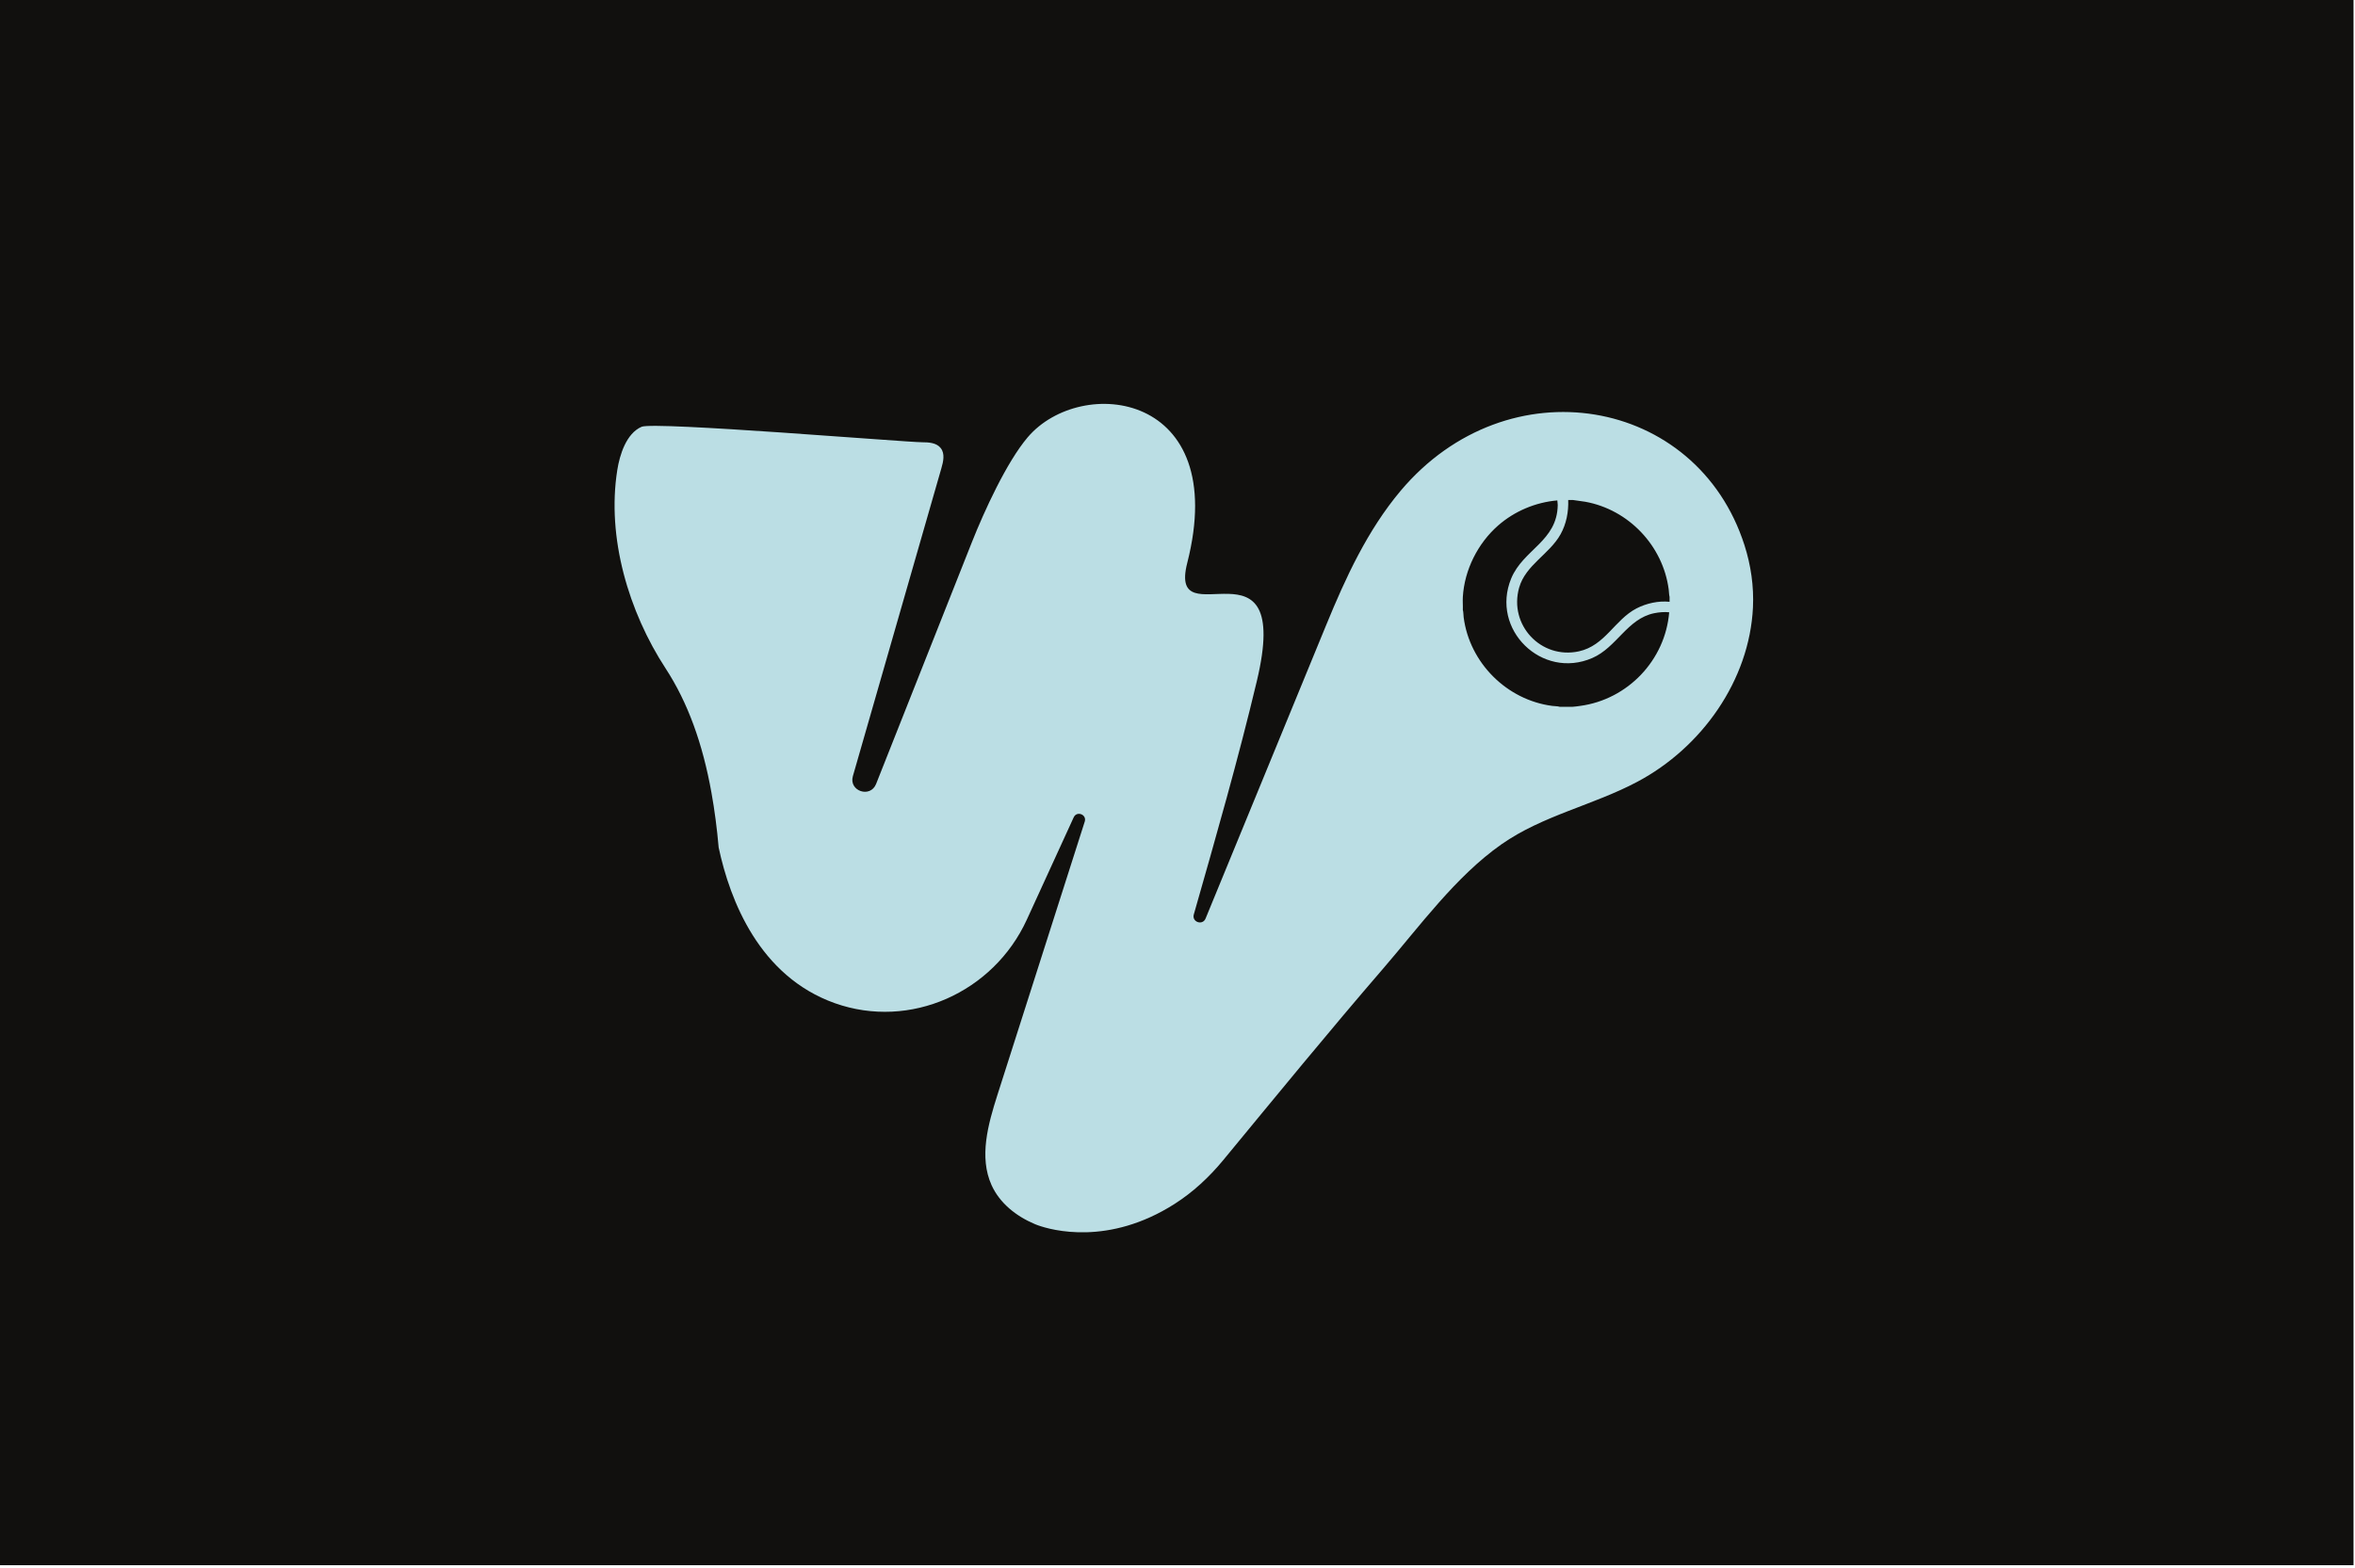
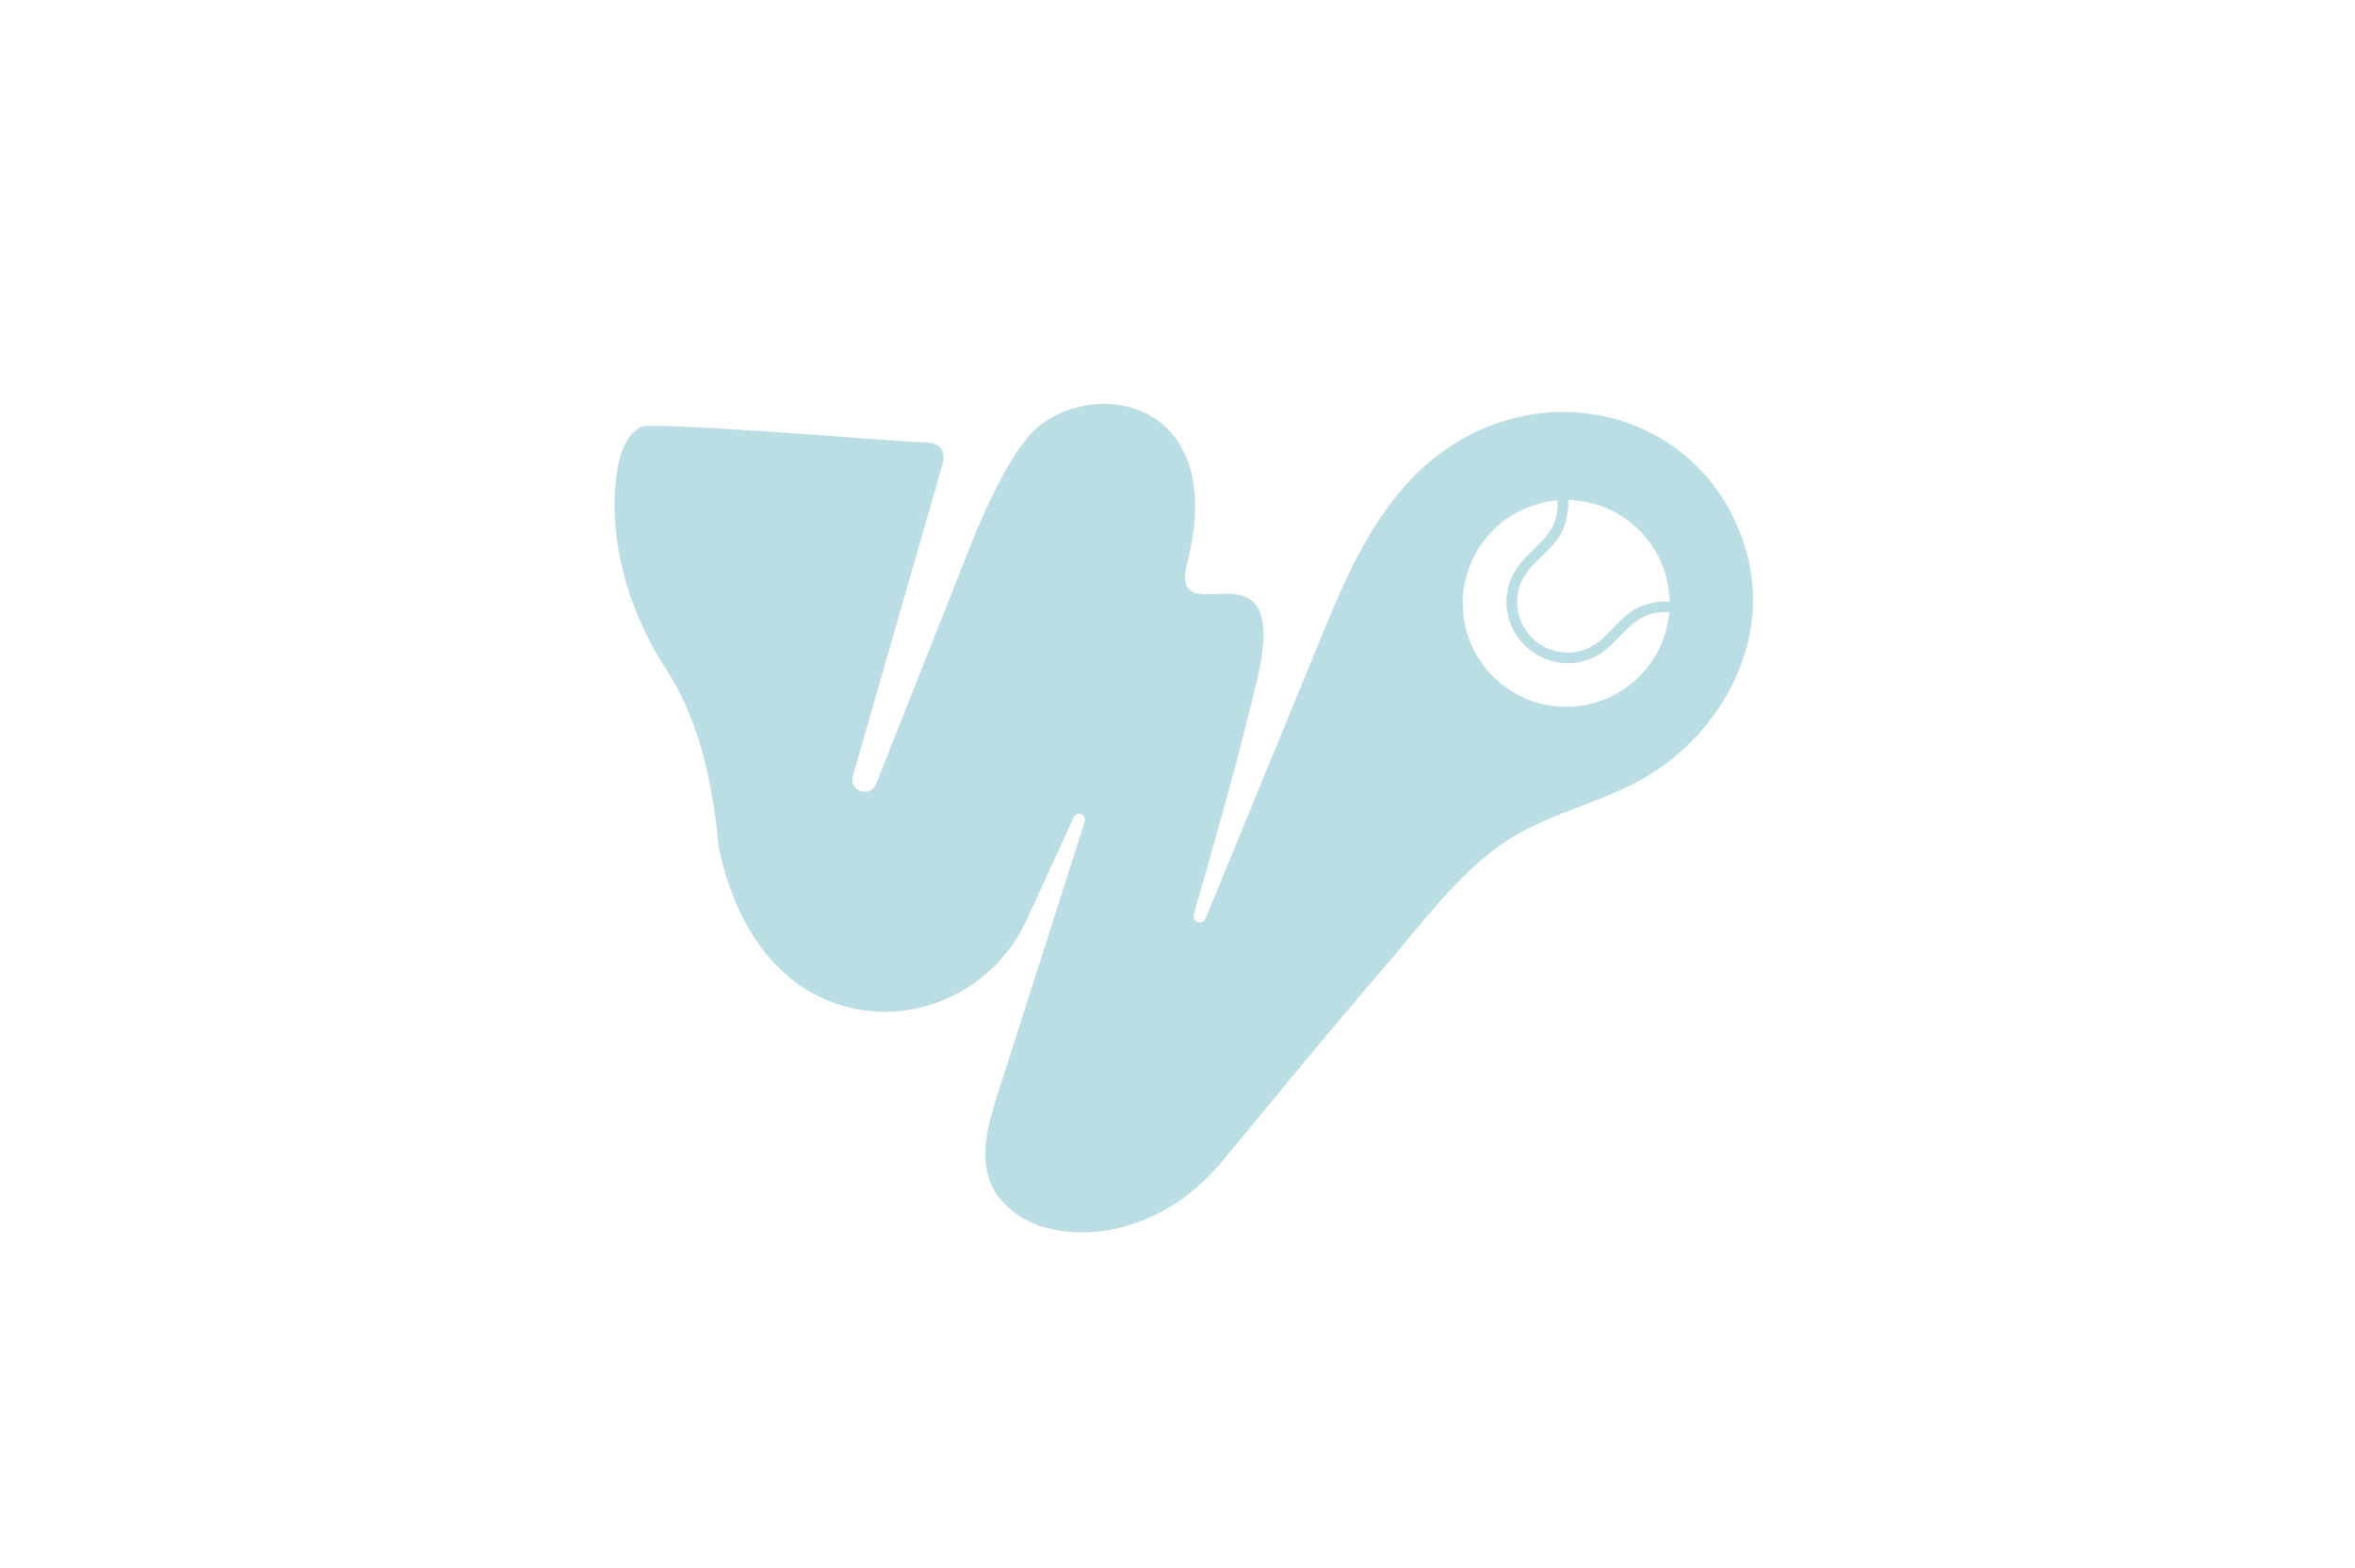
<svg xmlns="http://www.w3.org/2000/svg" width="542" height="361" viewBox="0 0 542 361" fill="none">
-   <path d="M541.66 0H0V360.33H541.66V0Z" fill="#11100E" />
  <path d="M401.49 125.51C390.54 91.3 347 83.7 322.34 113C314.73 122.06 309.72 132.93 305.23 143.87C295.98 166.41 286.72 188.93 277.46 211.46C276.77 213.13 274.26 212.26 274.75 210.53C279.84 192.68 284.96 174.84 289.26 156.79C297.67 121.54 268.67 147.56 273.24 129.61C283.29 90.2 248.84 86.2 236.53 100.66C231.66 106.38 226.46 117.81 223.69 124.79C216.34 143.34 208.98 161.92 201.63 180.48C200.3 183.81 195.3 182.11 196.29 178.67C203.07 155.05 209.87 131.44 216.65 107.82C217.11 106.27 217.51 104.44 216.52 103.17C215.56 101.92 213.75 101.81 212.19 101.81C208.56 101.81 150.55 96.99 147.66 98.25C144.12 99.79 142.62 104.73 142.07 108.19C139.59 123.77 144.7 140.87 153.19 153.88C158.29 161.7 161.72 171.17 163.75 182.54C164.46 186.49 165.01 190.68 165.4 195.11C168 207.29 174.75 224.76 192.15 230.95C209.48 237.1 228.64 228.47 236.31 211.74C239.91 203.88 243.51 196.02 247.11 188.16C247.83 186.6 250.17 187.51 249.65 189.14C242.95 210.12 236.25 231.1 229.55 252.08C227.4 258.84 225.28 266.37 228.21 272.84C230.1 277.01 233.91 280.01 238.17 281.8C238.24 281.83 238.32 281.86 238.39 281.89C238.51 281.93 238.66 282 238.86 282.07C242.04 283.21 255.13 286.86 270.34 277.15C274.57 274.45 278.28 271 281.48 267.13C293.7 252.32 305.84 237.45 318.38 222.92C326.71 213.26 335.04 201.75 345.56 194.37C355.05 187.72 366.68 185.37 376.82 179.98C391.67 172.1 402.64 156.61 403.44 139.83C403.67 134.99 402.97 130.13 401.49 125.51ZM363.65 162.51C363.11 162.59 362.46 162.68 361.95 162.71H358.97C358.44 162.55 357.81 162.59 357.27 162.51C346.79 161.15 338.22 152.6 336.86 142.11C336.79 141.55 336.82 140.93 336.67 140.4C336.71 139.42 336.61 138.4 336.67 137.42C337.04 131.2 340.13 125.05 344.8 120.97C348.57 117.67 353.42 115.63 358.42 115.2C358.42 115.57 358.52 115.89 358.51 116.27C358.38 124.61 350.57 126.47 347.8 133.17C342.97 144.89 354.85 156.53 366.47 151.48C372.11 149.03 374.51 142.44 380.7 141.17C381.84 140.94 383.01 140.84 384.16 140.95C383.26 151.99 374.61 161.04 363.65 162.51ZM384.25 138.54C381.71 138.27 378.9 138.89 376.63 140.07C371.62 142.67 369.4 148.64 363.36 149.95C354.65 151.83 347.2 143.86 349.63 135.28C351.12 130.05 356.62 127.58 359.17 122.98C360.5 120.59 361.02 117.82 360.92 115.11H362.04L364.85 115.51C374.83 117.32 382.74 125.64 384.05 135.71C384.13 136.27 384.11 136.89 384.25 137.42V138.54Z" fill="#BBDEE4" />
</svg>